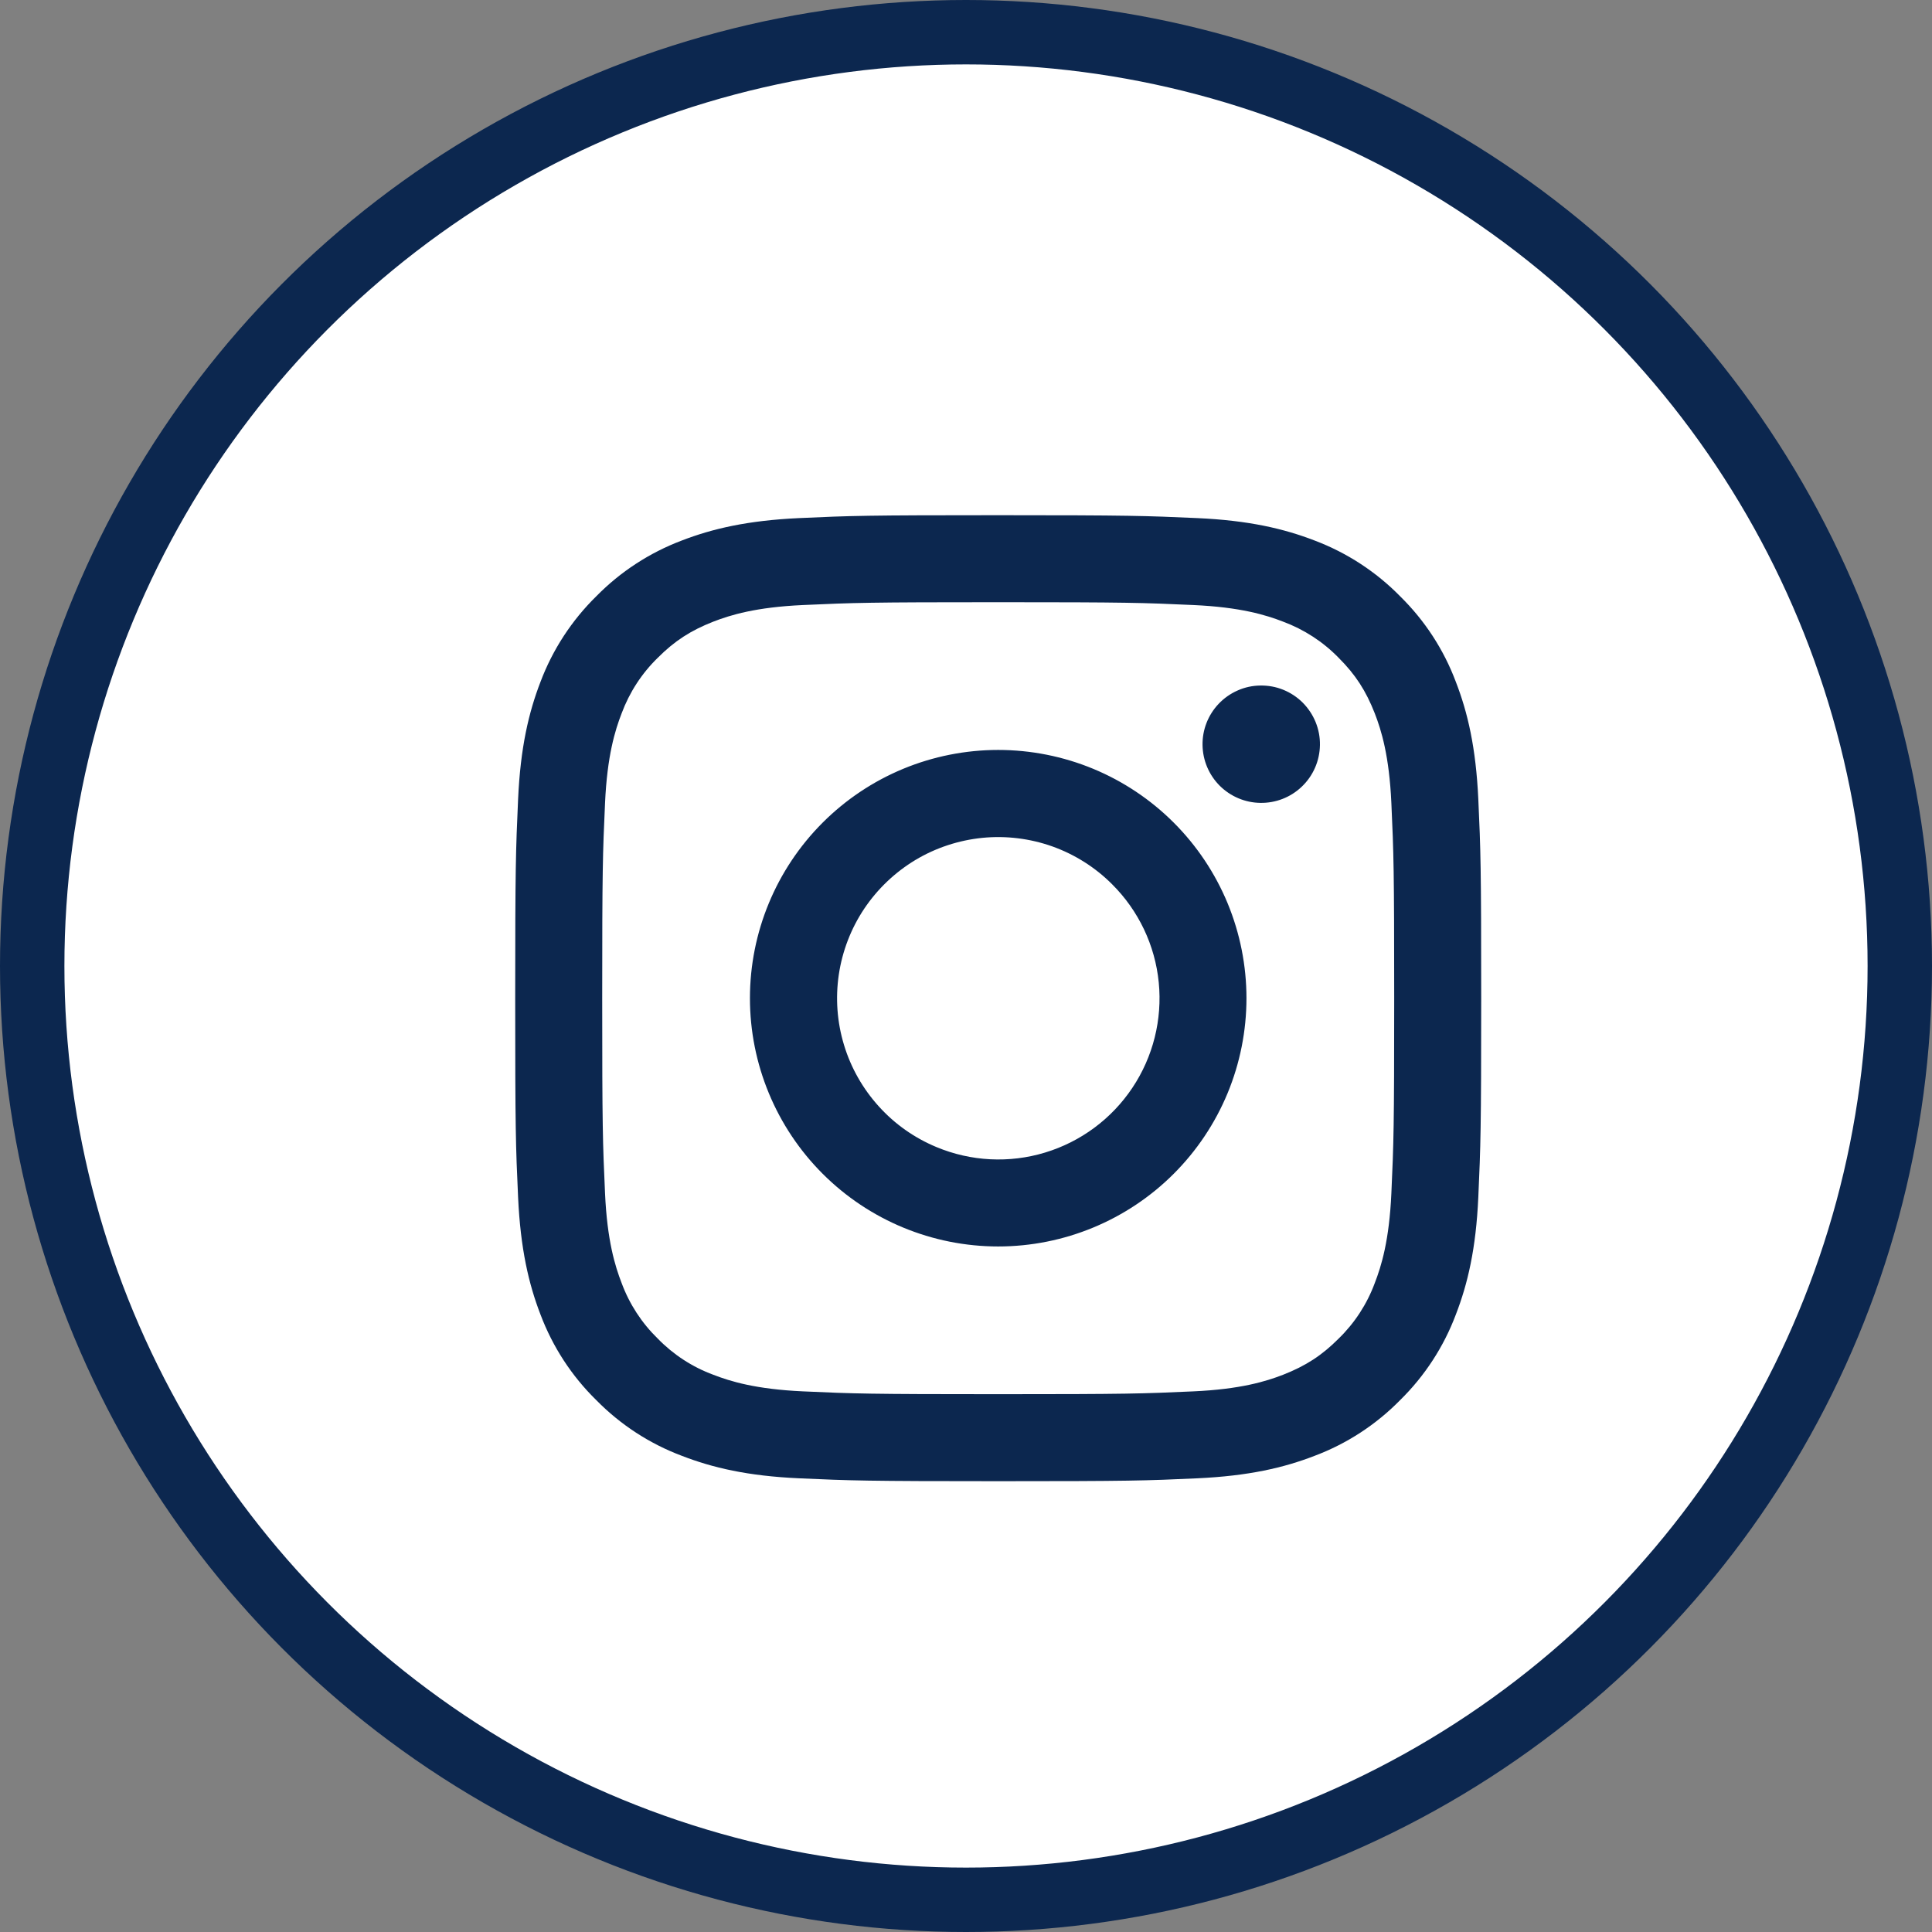
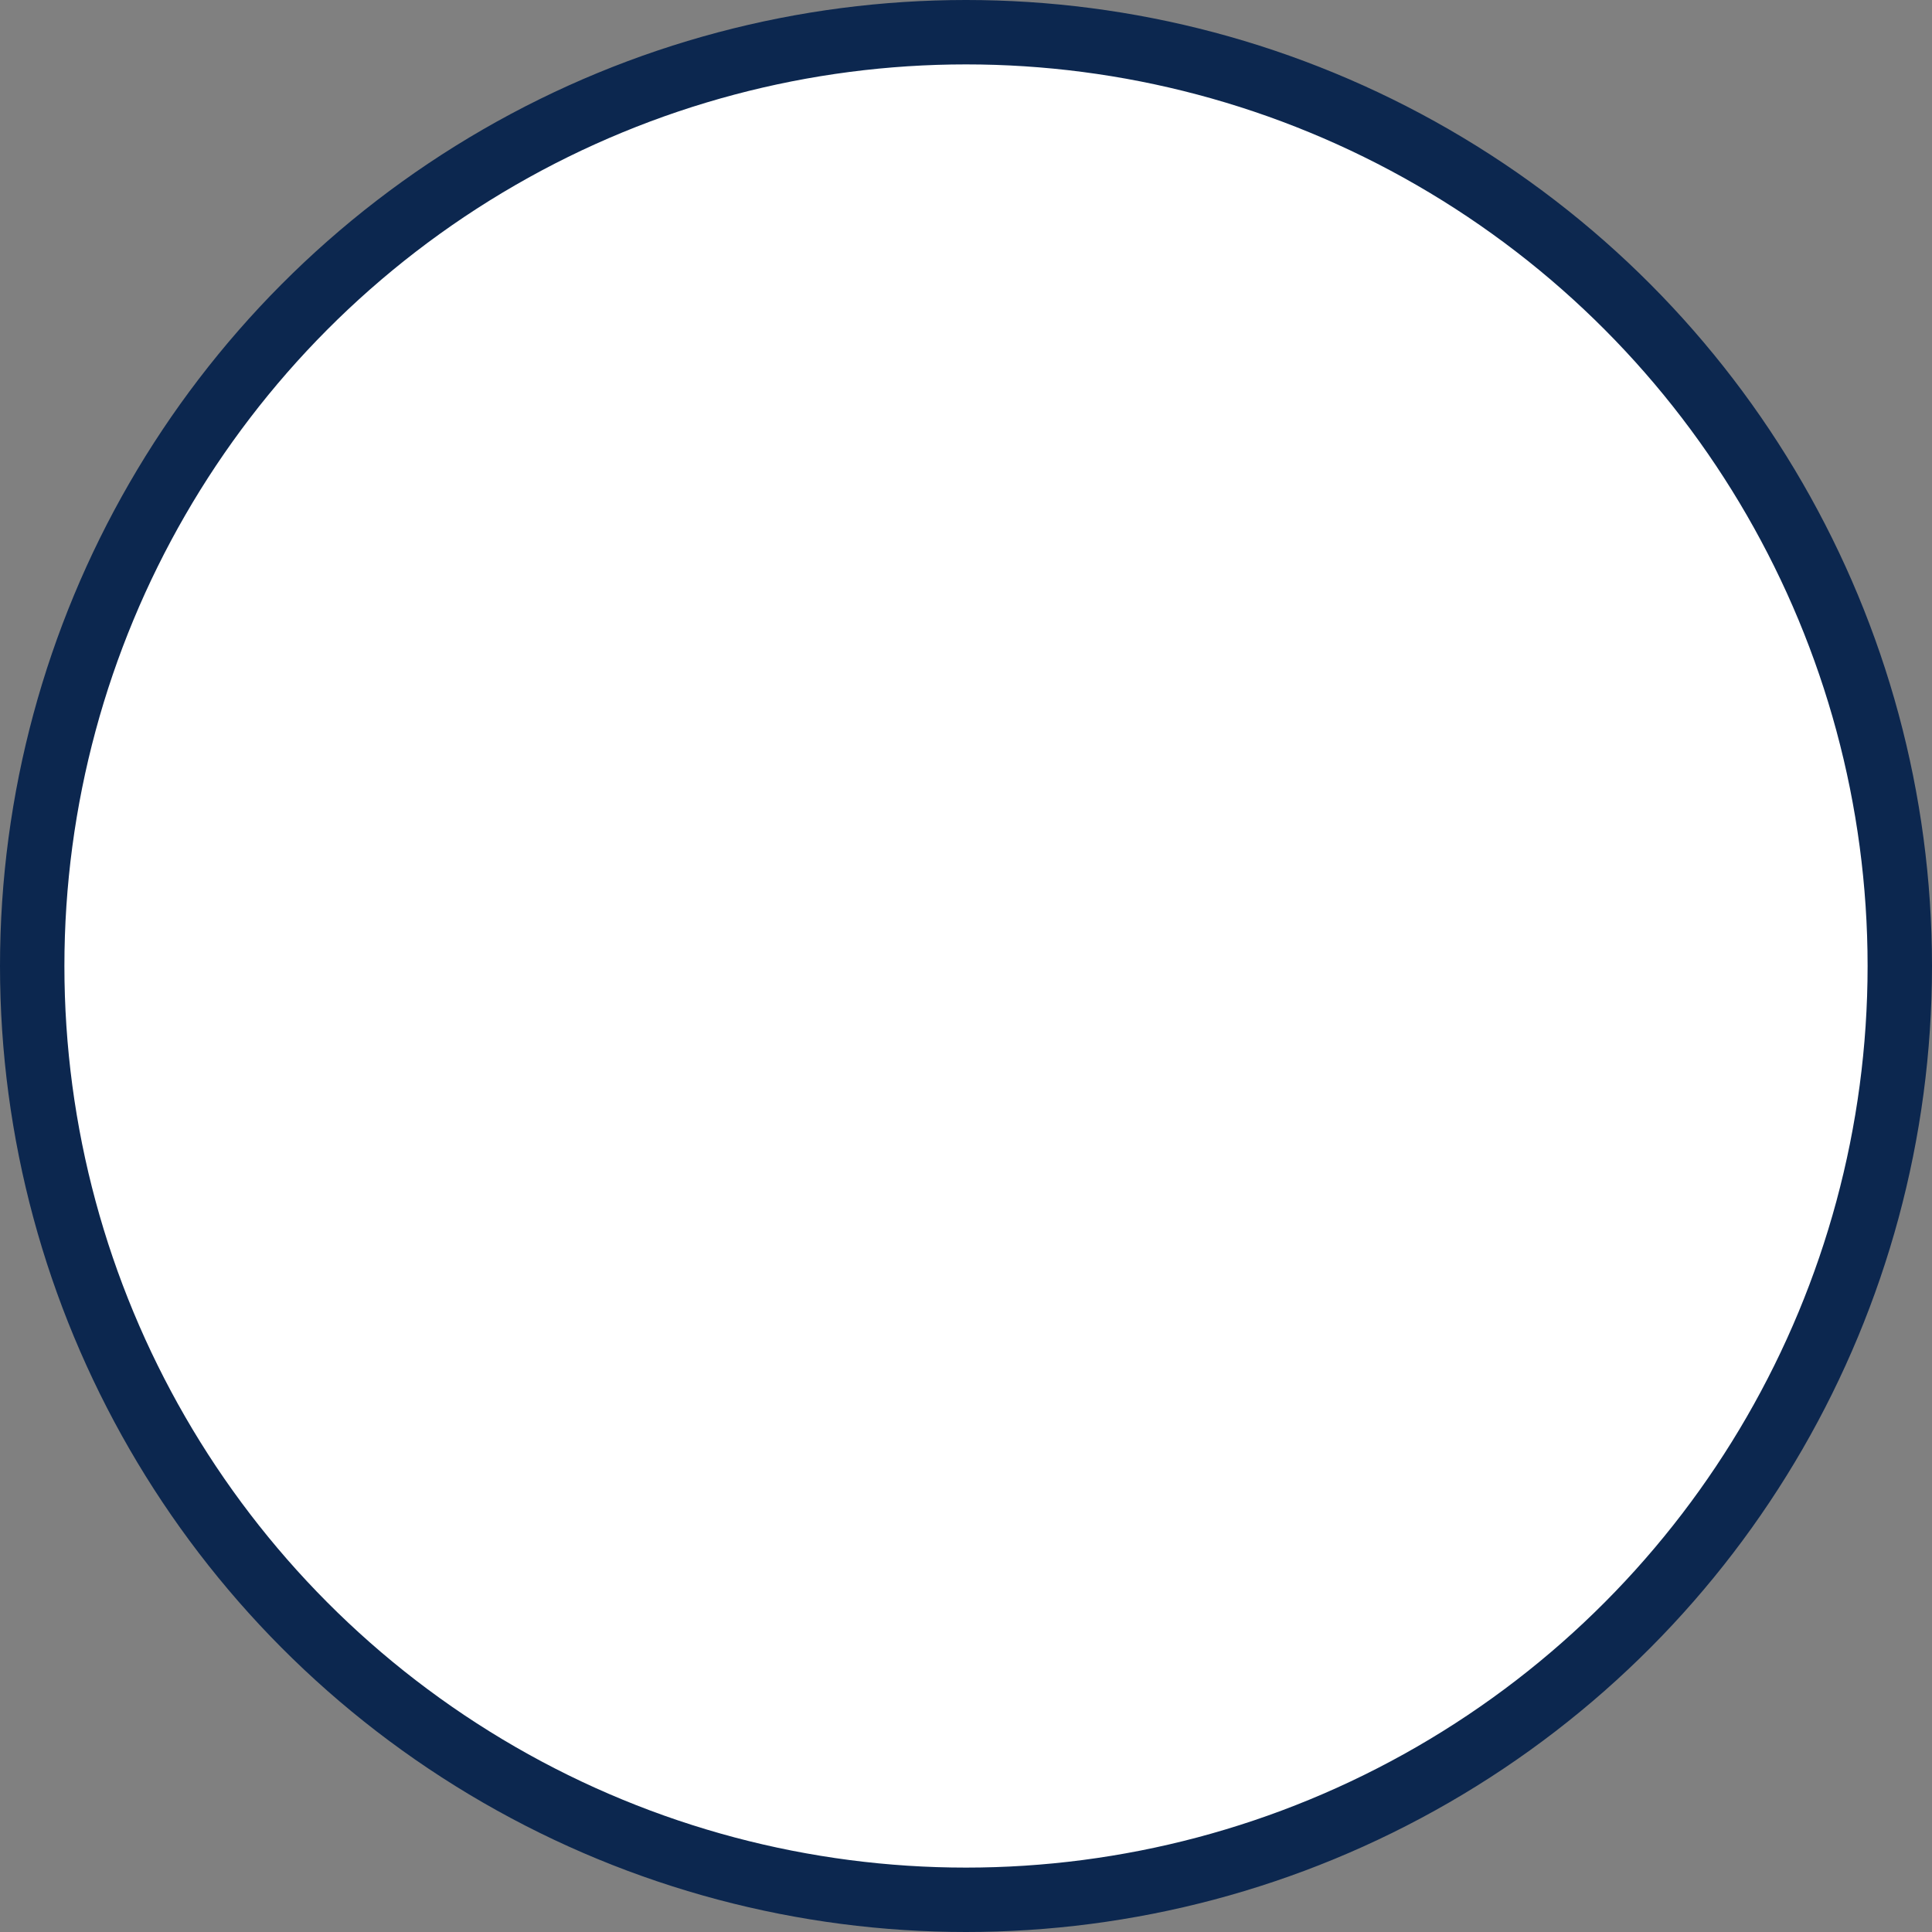
<svg xmlns="http://www.w3.org/2000/svg" width="30" height="30" viewBox="0 0 30 30" fill="none">
  <rect x="0" y="0" width="30" height="30" fill="#808080" stroke="none" />
  <circle cx="15" cy="15" r="14.5" fill="white" stroke="#0C274F" />
-   <path fill-rule="evenodd" clip-rule="evenodd" d="M12.408 8.045C13.208 8.008 13.463 8 15.5 8C17.537 8 17.792 8.009 18.591 8.045C19.39 8.081 19.936 8.209 20.413 8.393C20.913 8.582 21.366 8.877 21.741 9.259C22.123 9.634 22.418 10.086 22.606 10.587C22.791 11.064 22.918 11.61 22.955 12.407C22.992 13.208 23 13.463 23 15.5C23 17.537 22.991 17.792 22.955 18.592C22.919 19.39 22.791 19.935 22.606 20.413C22.418 20.913 22.123 21.366 21.741 21.741C21.366 22.123 20.913 22.418 20.413 22.606C19.936 22.791 19.39 22.918 18.593 22.955C17.792 22.992 17.537 23 15.5 23C13.463 23 13.208 22.991 12.408 22.955C11.61 22.919 11.065 22.791 10.588 22.606C10.087 22.418 9.634 22.123 9.259 21.741C8.877 21.367 8.582 20.914 8.393 20.413C8.209 19.936 8.082 19.39 8.045 18.593C8.008 17.792 8 17.537 8 15.5C8 13.463 8.009 13.208 8.045 12.409C8.081 11.61 8.209 11.064 8.393 10.587C8.582 10.086 8.878 9.633 9.259 9.259C9.634 8.877 10.087 8.582 10.587 8.393C11.064 8.209 11.61 8.082 12.407 8.045H12.408ZM18.531 9.395C17.74 9.359 17.503 9.351 15.5 9.351C13.498 9.351 13.26 9.359 12.469 9.395C11.738 9.428 11.341 9.55 11.076 9.653C10.727 9.79 10.476 9.951 10.214 10.214C9.965 10.456 9.774 10.751 9.653 11.076C9.55 11.341 9.428 11.738 9.395 12.469C9.359 13.26 9.351 13.498 9.351 15.5C9.351 17.503 9.359 17.74 9.395 18.531C9.428 19.262 9.55 19.659 9.653 19.924C9.773 20.249 9.965 20.544 10.214 20.786C10.456 21.035 10.751 21.227 11.076 21.347C11.341 21.45 11.738 21.572 12.469 21.605C13.26 21.641 13.497 21.649 15.5 21.649C17.503 21.649 17.74 21.641 18.531 21.605C19.262 21.572 19.659 21.45 19.924 21.347C20.273 21.21 20.524 21.049 20.786 20.786C21.035 20.544 21.227 20.249 21.347 19.924C21.45 19.659 21.572 19.262 21.605 18.531C21.641 17.74 21.649 17.503 21.649 15.5C21.649 13.498 21.641 13.26 21.605 12.469C21.572 11.738 21.45 11.341 21.347 11.076C21.21 10.727 21.049 10.476 20.786 10.214C20.544 9.965 20.249 9.774 19.924 9.653C19.659 9.55 19.262 9.428 18.531 9.395ZM14.542 17.812C15.077 18.035 15.673 18.065 16.227 17.897C16.782 17.729 17.261 17.374 17.583 16.892C17.905 16.411 18.05 15.832 17.993 15.255C17.936 14.679 17.68 14.14 17.269 13.731C17.008 13.469 16.691 13.269 16.343 13.144C15.995 13.02 15.623 12.974 15.255 13.01C14.887 13.047 14.531 13.164 14.214 13.354C13.897 13.545 13.626 13.803 13.42 14.11C13.214 14.418 13.08 14.767 13.025 15.133C12.971 15.499 12.998 15.873 13.106 16.227C13.213 16.581 13.398 16.906 13.646 17.18C13.894 17.455 14.2 17.67 14.542 17.812ZM12.774 12.774C13.132 12.416 13.557 12.132 14.025 11.938C14.492 11.745 14.994 11.645 15.5 11.645C16.006 11.645 16.508 11.745 16.975 11.938C17.443 12.132 17.868 12.416 18.226 12.774C18.584 13.132 18.868 13.557 19.062 14.025C19.255 14.492 19.355 14.994 19.355 15.5C19.355 16.006 19.255 16.508 19.062 16.975C18.868 17.443 18.584 17.868 18.226 18.226C17.503 18.949 16.522 19.355 15.5 19.355C14.478 19.355 13.497 18.949 12.774 18.226C12.051 17.503 11.645 16.522 11.645 15.5C11.645 14.478 12.051 13.497 12.774 12.774ZM20.21 12.219C20.299 12.135 20.37 12.035 20.419 11.923C20.468 11.812 20.494 11.691 20.496 11.569C20.498 11.447 20.475 11.326 20.429 11.213C20.383 11.1 20.315 10.998 20.229 10.911C20.143 10.825 20.04 10.757 19.927 10.711C19.814 10.665 19.693 10.643 19.571 10.645C19.449 10.646 19.329 10.672 19.217 10.722C19.106 10.771 19.005 10.842 18.921 10.931C18.759 11.103 18.669 11.332 18.673 11.569C18.676 11.806 18.772 12.033 18.94 12.201C19.108 12.368 19.334 12.464 19.571 12.467C19.808 12.471 20.038 12.382 20.21 12.219Z" fill="#0C274F" />
</svg>